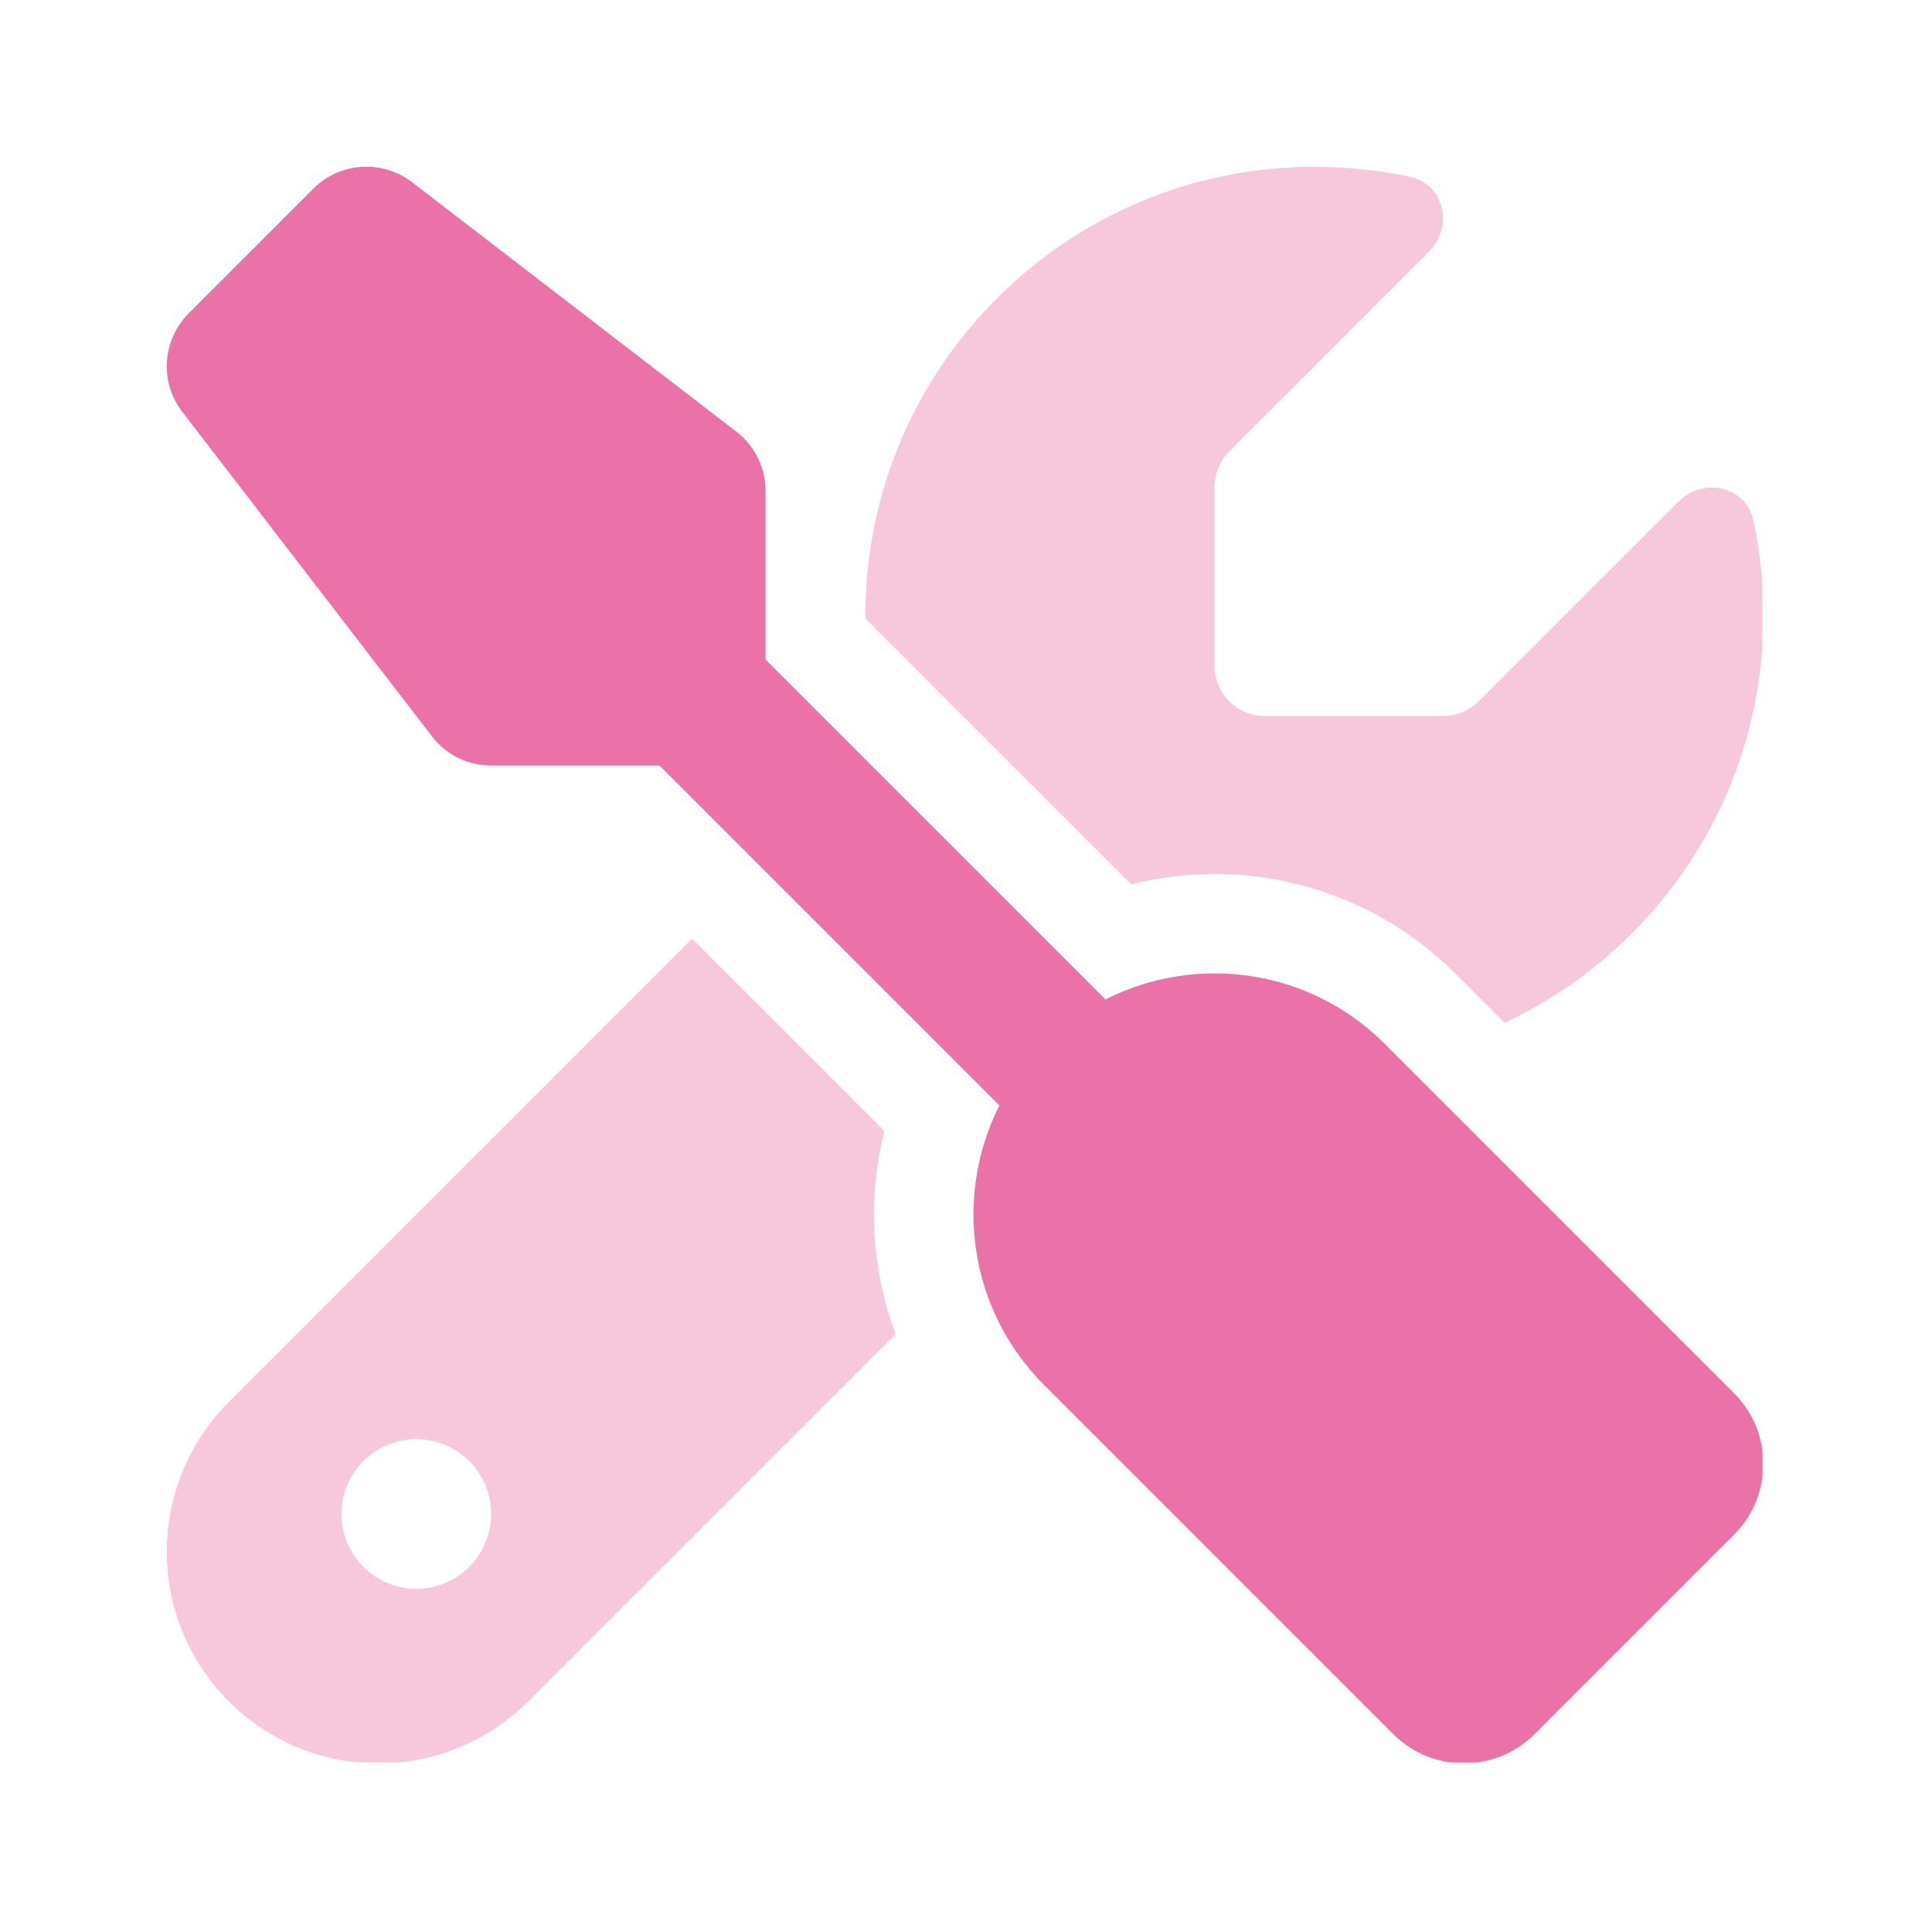
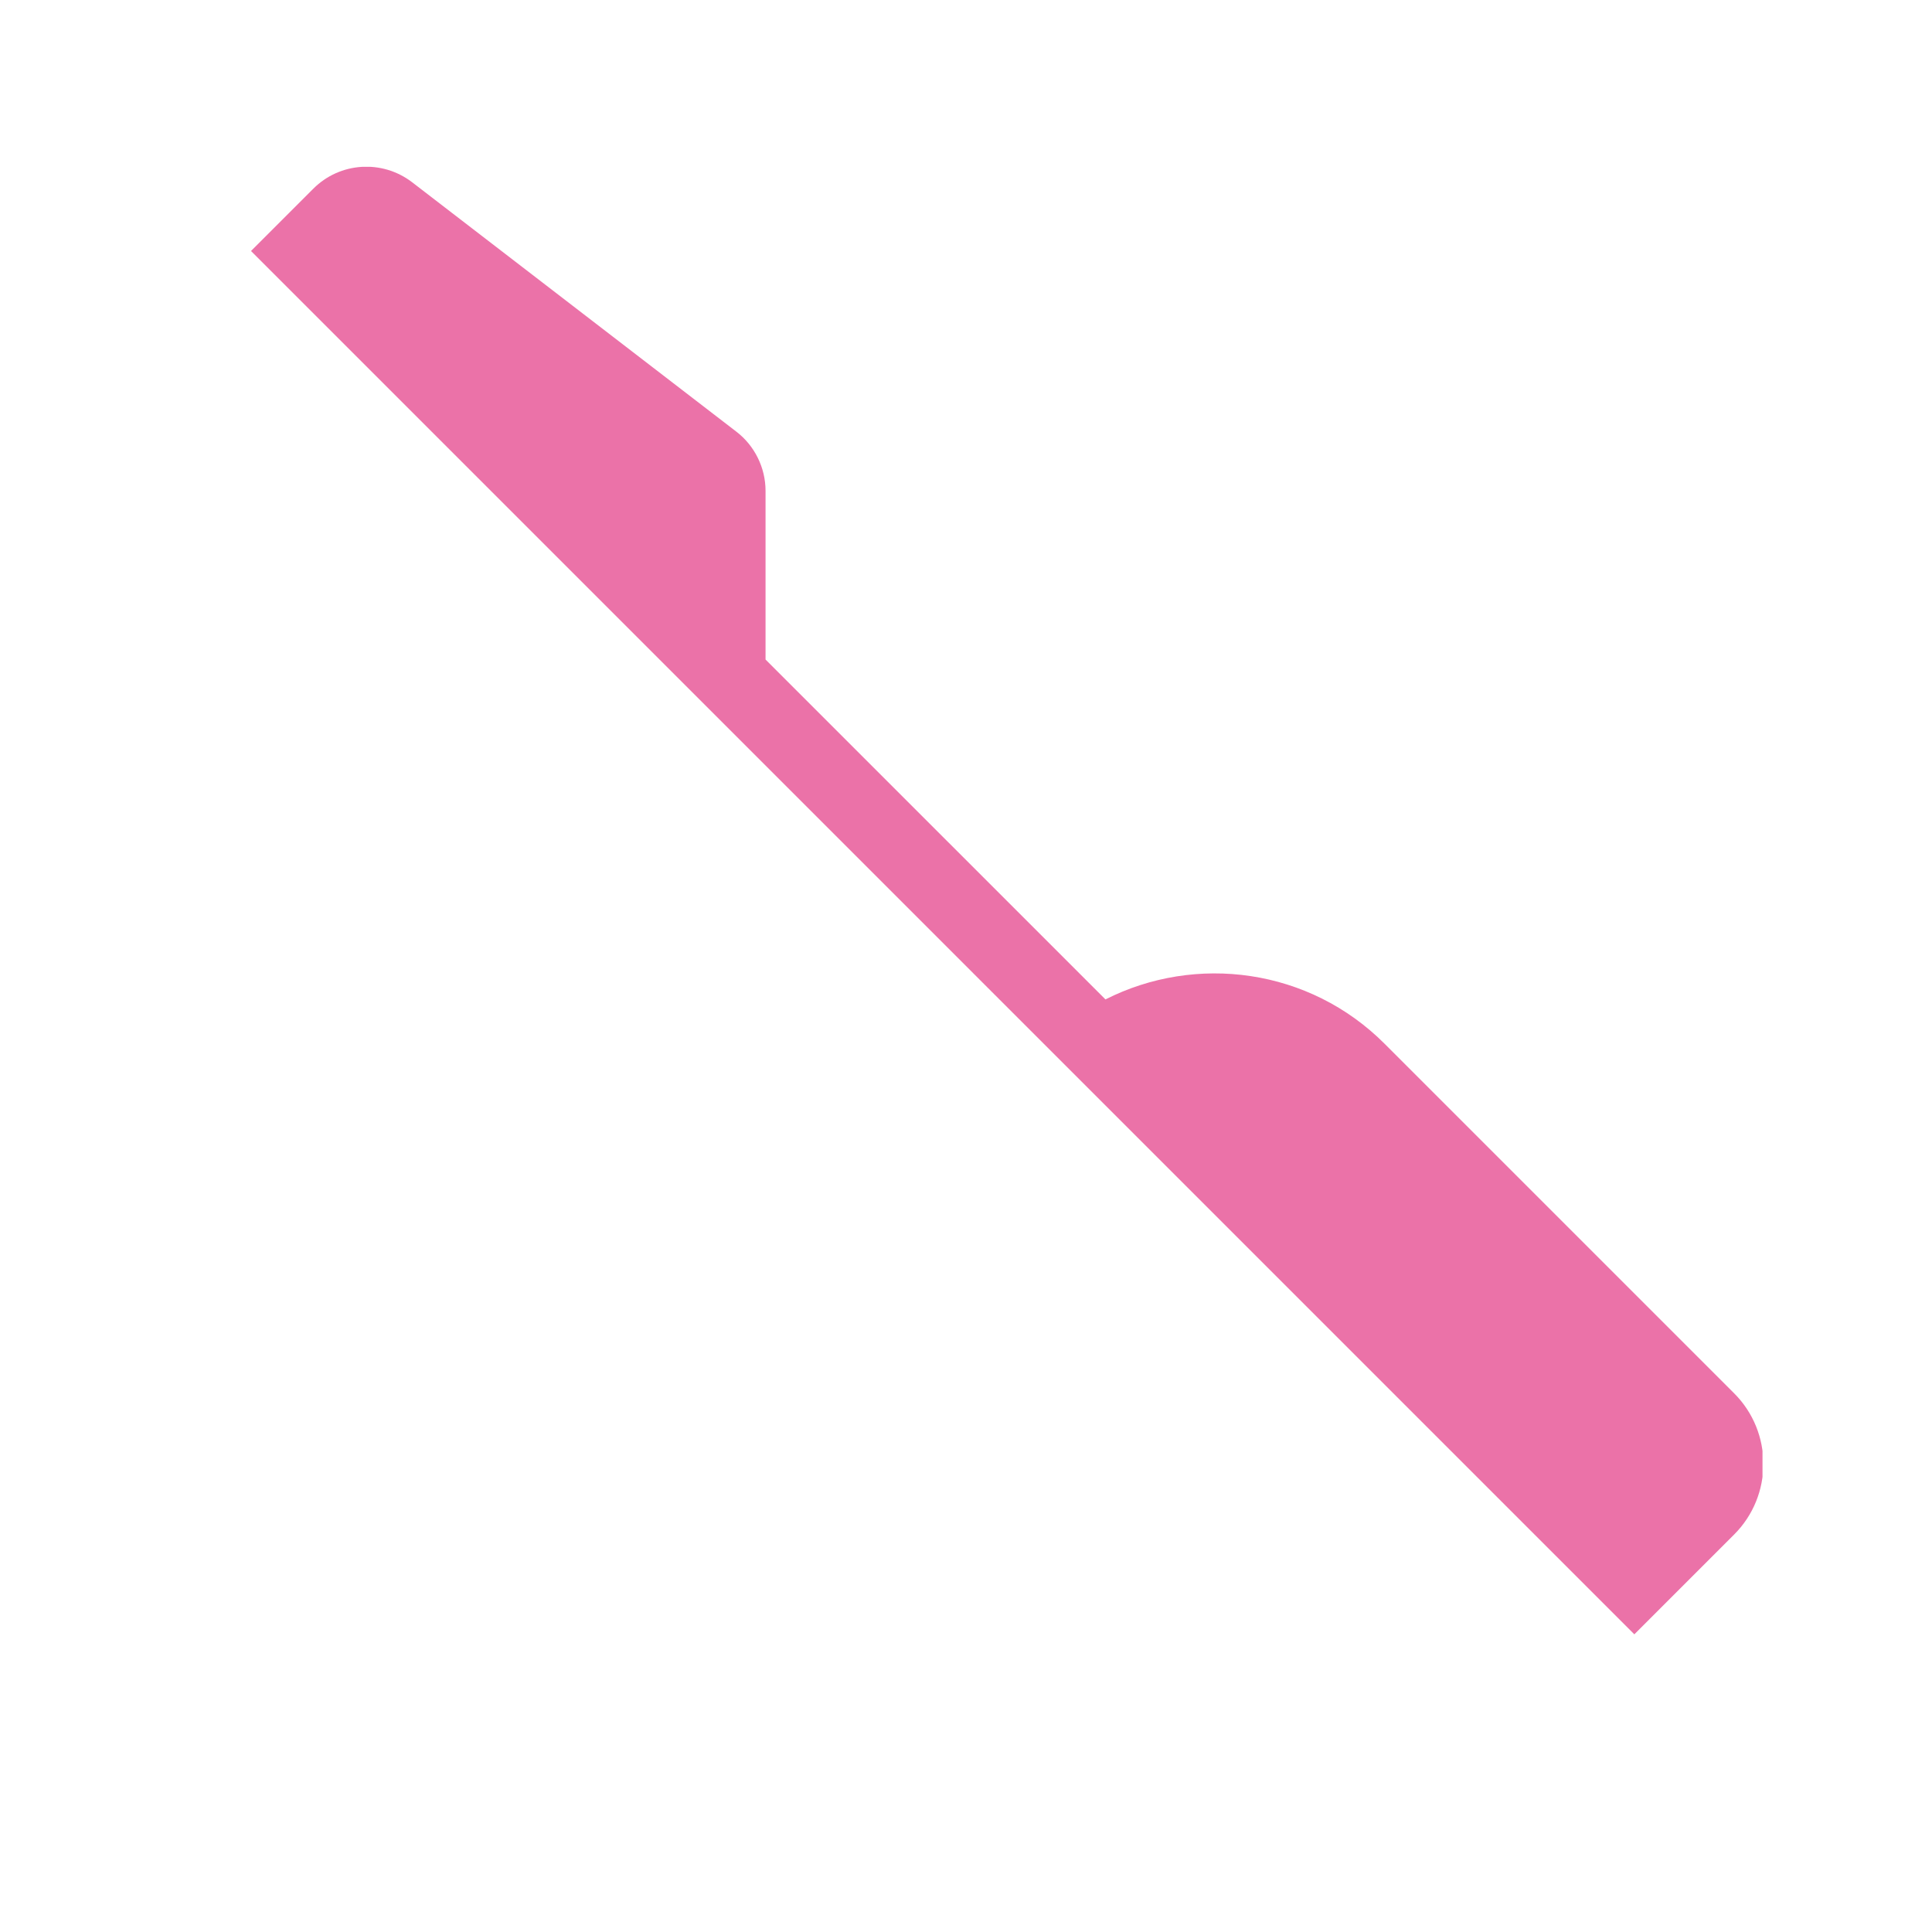
<svg xmlns="http://www.w3.org/2000/svg" version="1.0" preserveAspectRatio="xMidYMid meet" height="750" viewBox="0 0 562.5 562.5" zoomAndPan="magnify" width="750">
  <defs>
    <filter id="238aa466e7" height="100%" width="100%" y="0%" x="0%">
      <feColorMatrix color-interpolation-filters="sRGB" values="0 0 0 0 1 0 0 0 0 1 0 0 0 0 1 0 0 0 1 0" />
    </filter>
    <clipPath id="1a12792bb0">
-       <path clip-rule="nonzero" d="M 48.566 48.566 L 513.152 48.566 L 513.152 513.152 L 48.566 513.152 Z M 48.566 48.566" />
+       <path clip-rule="nonzero" d="M 48.566 48.566 L 513.152 48.566 L 513.152 513.152 Z M 48.566 48.566" />
    </clipPath>
    <mask id="b0dbcd5e6d">
      <g filter="url(#238aa466e7)">
        <rect fill-opacity="0.4" height="675" y="-56.25" fill="#000000" width="675" x="-56.25" />
      </g>
    </mask>
    <clipPath id="cc5db85295">
      <path clip-rule="nonzero" d="M 0.566 0.566 L 465.152 0.566 L 465.152 465.152 L 0.566 465.152 Z M 0.566 0.566" />
    </clipPath>
    <clipPath id="816a348846">
-       <rect height="466" y="0" width="466" x="0" />
-     </clipPath>
+       </clipPath>
  </defs>
  <g clip-path="url(#1a12792bb0)">
    <g mask="url(#b0dbcd5e6d)">
      <g transform="matrix(1, 0, 0, 1, 48, 48)">
        <g clip-path="url(#816a348846)">
          <g clip-path="url(#cc5db85295)">
-             <path fill-rule="nonzero" fill-opacity="1" d="M 153.461 225.367 L 18.633 360.195 C 7.102 371.727 0.566 387.434 0.566 403.773 C 0.566 437.82 28.168 465.422 62.215 465.422 C 78.559 465.422 94.266 458.887 105.793 447.355 L 212.746 340.402 C 205.664 321.426 204.578 300.816 209.48 281.297 L 153.461 225.277 Z M 390.066 249.789 C 434.555 228.91 465.422 183.695 465.422 131.309 C 465.422 121.773 464.422 112.512 462.516 103.617 C 460.34 93.445 447.898 90.812 440.547 98.168 L 382.527 156.184 C 379.805 158.906 376.082 160.453 372.27 160.453 L 320.156 160.453 C 312.164 160.453 305.629 153.914 305.629 145.926 L 305.629 93.719 C 305.629 89.906 307.172 86.184 309.895 83.461 L 367.91 25.441 C 375.266 18.09 372.633 5.652 362.465 3.473 C 353.477 1.566 344.215 0.566 334.684 0.566 C 262.5 0.566 203.941 59.129 203.941 131.309 C 203.941 131.578 203.941 131.762 203.941 132.035 L 281.387 209.48 C 314.07 201.219 350.207 209.934 375.812 235.535 Z M 73.199 371 C 73.914 371 74.625 371.035 75.336 371.102 C 76.047 371.172 76.75 371.277 77.449 371.418 C 78.152 371.555 78.844 371.73 79.523 371.938 C 80.207 372.145 80.879 372.383 81.539 372.656 C 82.199 372.93 82.844 373.234 83.473 373.57 C 84.102 373.906 84.711 374.273 85.305 374.672 C 85.898 375.066 86.473 375.492 87.023 375.945 C 87.574 376.398 88.102 376.875 88.609 377.379 C 89.113 377.887 89.59 378.414 90.043 378.965 C 90.496 379.516 90.922 380.09 91.316 380.684 C 91.715 381.277 92.082 381.887 92.418 382.516 C 92.754 383.145 93.059 383.789 93.332 384.449 C 93.605 385.109 93.844 385.781 94.051 386.465 C 94.258 387.145 94.434 387.836 94.57 388.539 C 94.711 389.238 94.816 389.941 94.887 390.652 C 94.957 391.363 94.988 392.074 94.988 392.789 C 94.988 393.504 94.957 394.215 94.887 394.926 C 94.816 395.633 94.711 396.34 94.57 397.039 C 94.434 397.738 94.258 398.43 94.051 399.113 C 93.844 399.797 93.605 400.469 93.332 401.129 C 93.059 401.785 92.754 402.43 92.418 403.059 C 92.082 403.691 91.715 404.301 91.316 404.895 C 90.922 405.488 90.496 406.062 90.043 406.613 C 89.59 407.164 89.113 407.691 88.609 408.195 C 88.102 408.703 87.574 409.18 87.023 409.633 C 86.473 410.086 85.898 410.512 85.305 410.906 C 84.711 411.305 84.102 411.668 83.473 412.008 C 82.844 412.344 82.199 412.648 81.539 412.922 C 80.879 413.191 80.207 413.434 79.523 413.641 C 78.844 413.848 78.152 414.02 77.449 414.16 C 76.75 414.301 76.047 414.402 75.336 414.473 C 74.625 414.543 73.914 414.578 73.199 414.578 C 72.488 414.578 71.773 414.543 71.062 414.473 C 70.355 414.402 69.648 414.301 68.949 414.16 C 68.25 414.02 67.559 413.848 66.875 413.641 C 66.191 413.434 65.52 413.191 64.859 412.922 C 64.203 412.648 63.559 412.344 62.93 412.004 C 62.301 411.668 61.688 411.305 61.094 410.906 C 60.5 410.512 59.93 410.086 59.375 409.633 C 58.824 409.18 58.297 408.703 57.793 408.195 C 57.289 407.691 56.809 407.164 56.355 406.613 C 55.902 406.059 55.48 405.488 55.082 404.895 C 54.688 404.301 54.32 403.691 53.984 403.059 C 53.645 402.43 53.34 401.785 53.07 401.129 C 52.797 400.469 52.555 399.797 52.348 399.113 C 52.141 398.43 51.969 397.738 51.828 397.039 C 51.688 396.34 51.586 395.633 51.516 394.926 C 51.445 394.215 51.41 393.504 51.41 392.789 C 51.41 392.074 51.445 391.363 51.516 390.652 C 51.586 389.941 51.688 389.238 51.828 388.539 C 51.969 387.836 52.141 387.145 52.348 386.465 C 52.555 385.781 52.797 385.109 53.07 384.449 C 53.34 383.789 53.645 383.145 53.984 382.516 C 54.32 381.887 54.688 381.277 55.082 380.684 C 55.48 380.09 55.902 379.516 56.355 378.965 C 56.809 378.414 57.289 377.887 57.793 377.379 C 58.297 376.875 58.824 376.398 59.375 375.945 C 59.93 375.492 60.5 375.066 61.094 374.672 C 61.688 374.273 62.301 373.906 62.93 373.57 C 63.559 373.234 64.203 372.93 64.859 372.656 C 65.52 372.383 66.191 372.145 66.875 371.938 C 67.559 371.73 68.25 371.555 68.949 371.418 C 69.648 371.277 70.355 371.172 71.062 371.102 C 71.773 371.035 72.488 371 73.199 371 Z M 73.199 371" fill="#eb72a8" />
-           </g>
+             </g>
        </g>
      </g>
    </g>
    <path fill-rule="nonzero" fill-opacity="1" d="M 91.238 54.922 C 98.957 47.203 111.211 46.387 119.93 53.016 L 214.352 125.648 C 219.711 129.734 222.887 136.18 222.887 142.898 L 222.887 192.02 L 321.852 290.98 C 348.18 277.637 381.23 281.902 403.199 303.965 L 504.887 405.652 C 516.238 417 516.238 435.434 504.887 446.781 L 446.781 504.887 C 435.434 516.238 417 516.238 405.652 504.887 L 303.965 403.199 C 281.992 381.23 277.637 348.18 290.98 321.852 L 192.02 222.887 L 142.988 222.887 C 136.18 222.887 129.824 219.711 125.738 214.352 L 53.105 119.93 C 46.387 111.305 47.203 99.047 54.922 91.238 Z M 91.238 54.922" fill="#eb72a8" />
  </g>
</svg>